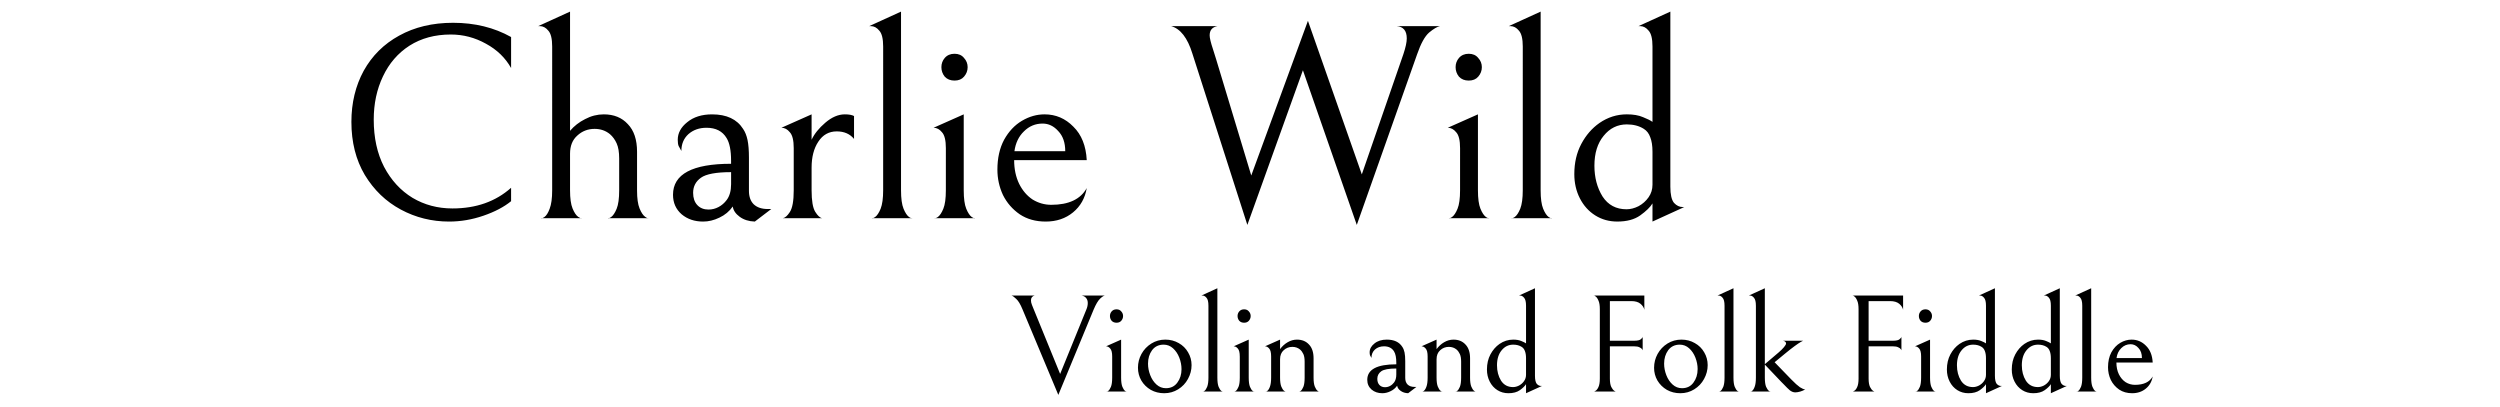
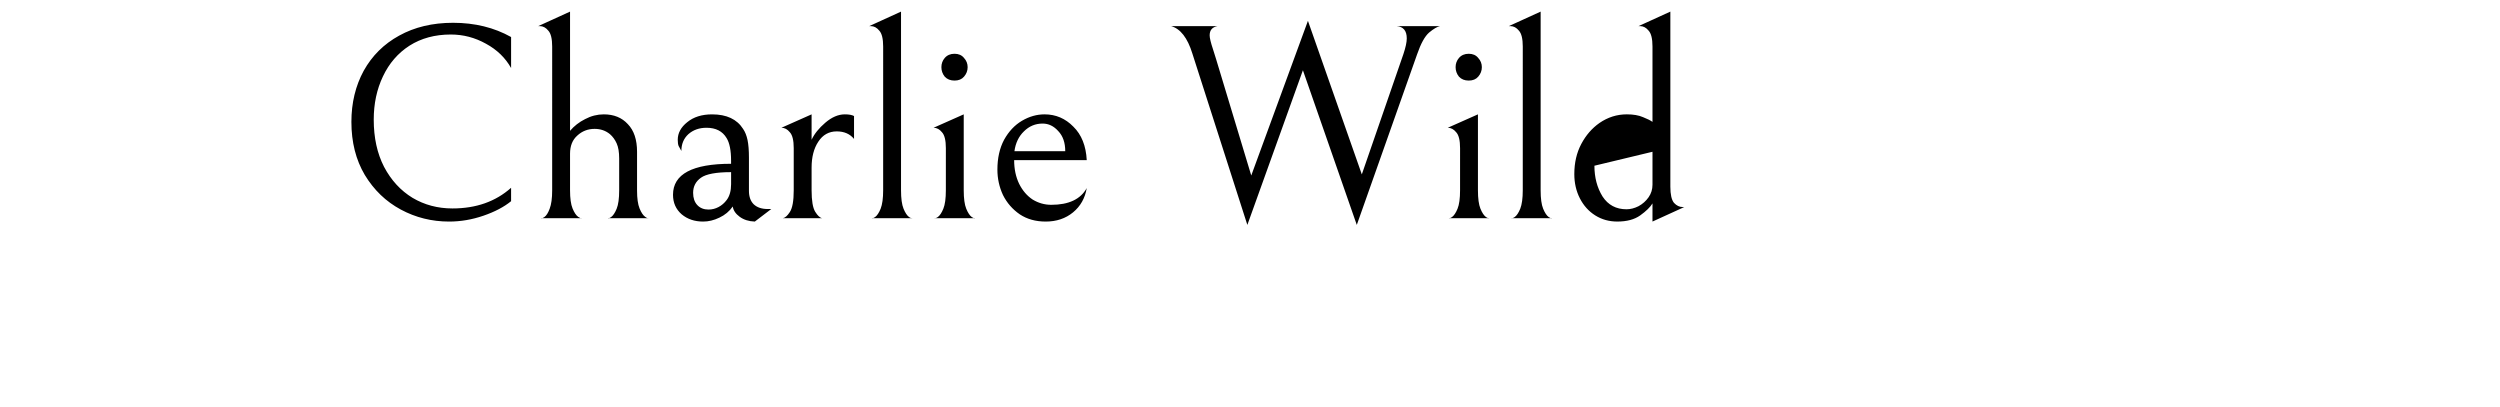
<svg xmlns="http://www.w3.org/2000/svg" viewBox="0 0 134.319 21.841" height="23.297" width="143.273">
  <g style="line-height:100%;-inkscape-font-specification:'Tibetan Machine Uni';text-align:start" font-weight="400" font-size="15" font-family="Bellefair" letter-spacing="0" word-spacing="0">
-     <path style="line-height:100%;-inkscape-font-specification:'Bellefair, Normal';text-align:center" d="M27.46 10.809q-.57.465-1.485.78-.915.315-1.845.315-1.395 0-2.595-.645-1.2-.645-1.935-1.86-.72-1.215-.72-2.85 0-1.53.66-2.745.675-1.215 1.905-1.89 1.245-.69 2.895-.69 1.755 0 3.12.765v1.665q-.465-.825-1.35-1.305-.885-.495-1.89-.495-1.275 0-2.22.6-.93.6-1.425 1.65-.495 1.035-.495 2.325 0 1.455.555 2.535.57 1.08 1.53 1.665.96.57 2.145.57 1.905 0 3.15-1.11v.72zM30.627 7.029q.33-.39.81-.63.48-.255 1.005-.255.81 0 1.29.525.495.51.495 1.485v2.085q0 .63.135.96.135.33.3.45.165.12.165.075h-2.16q0 .045.165-.06.165-.12.3-.45.135-.33.135-.99v-1.71q0-.51-.135-.81-.135-.3-.36-.495-.345-.285-.825-.285-.54 0-.93.36-.39.345-.39.975v1.965q0 .645.135.975.135.33.3.45.18.12.18.075h-2.16q0 .045.165-.06.165-.12.285-.45.135-.345.135-.99V2.499q0-.63-.21-.855-.195-.24-.45-.24h-.09l1.71-.78v6.405zM40.554 11.904q-.48-.015-.81-.255-.33-.24-.375-.555-.27.39-.72.6-.435.21-.87.21-.69 0-1.155-.39-.465-.405-.465-1.05 0-1.665 3.12-1.665v-.165q0-.825-.24-1.215-.33-.555-1.08-.555-.585 0-.975.345-.375.345-.375.9-.09-.15-.15-.27-.045-.12-.045-.33 0-.54.51-.945.51-.42 1.335-.42 1.17 0 1.665.78.165.24.24.6.075.36.075.945v1.785q0 .465.255.72.27.255.75.255h.195l-.885.675zM39.28 9.249q-1.2 0-1.62.3-.42.3-.42.81 0 .42.225.66.225.24.6.24.285 0 .54-.135.255-.135.435-.375.24-.315.24-.855v-.645zM43.605 7.509q.225-.48.735-.915.525-.45 1.05-.45.33 0 .495.09v1.23q-.33-.405-.93-.405-.63 0-.99.555-.36.54-.36 1.395v1.215q0 .84.195 1.155.195.315.375.345H42.06q.18-.03.375-.33.21-.315.21-1.17V7.959q0-.63-.21-.855-.195-.24-.45-.24l1.62-.72v1.365zM47.45 2.499q0-.63-.21-.855-.195-.24-.45-.24h-.09l1.71-.78v9.6q0 .66.135.99.135.33.3.45.165.105.165.06h-2.16q0 .045.165-.06.165-.12.3-.45.135-.345.135-.99V2.499zM50.819 7.959q0-.63-.21-.855-.195-.24-.45-.24l1.62-.72v4.08q0 .66.135.99.135.33.3.45.165.105.165.06h-2.16q0 .045.165-.06.165-.12.3-.45.135-.33.135-.99V7.959zm.465-3.63q-.33 0-.525-.21-.18-.225-.18-.51 0-.285.18-.495.195-.225.525-.225t.51.225q.195.21.195.495 0 .285-.195.51-.18.21-.51.21zM56.183 11.904q-.81 0-1.395-.39-.585-.405-.9-1.035-.3-.645-.3-1.365 0-.93.36-1.605.375-.675.96-1.02t1.215-.345q.9 0 1.545.66.66.645.72 1.8h-3.9q0 .72.27 1.275.27.54.72.84.465.285 1.005.285 1.41 0 1.905-.9-.135.81-.735 1.305-.6.495-1.47.495zm-.165-5.265q-.585 0-1.005.42-.42.405-.51 1.065h2.73q0-.69-.375-1.08-.36-.405-.84-.405zM75.402 2.904q.18-.54.18-.84 0-.615-.54-.66h2.325q-.225.045-.585.345-.345.3-.645 1.17l-3.24 9.165-2.895-8.31-2.985 8.31-2.955-9.21q-.39-1.26-1.14-1.47h2.49q-.42.075-.42.495 0 .21.18.75l.165.525 1.89 6.255 3.045-8.31 2.895 8.25 2.235-6.465zM78.446 7.959q0-.63-.21-.855-.195-.24-.45-.24l1.62-.72v4.08q0 .66.135.99.135.33.3.45.165.105.165.06h-2.16q0 .045.165-.06.165-.12.3-.45.135-.33.135-.99V7.959zm.465-3.63q-.33 0-.525-.21-.18-.225-.18-.51 0-.285.18-.495.195-.225.525-.225t.51.225q.195.21.195.495 0 .285-.195.51-.18.21-.51.21zM81.815 2.499q0-.63-.21-.855-.195-.24-.45-.24h-.09l1.71-.78v9.6q0 .66.135.99.135.33.3.45.165.105.165.06h-2.16q0 .045.165-.06.165-.12.3-.45.135-.345.135-.99V2.499zM88.784 2.499q0-.63-.21-.855-.195-.24-.45-.24h-.09l1.71-.78v9.405q0 .63.195.87.21.225.465.225h.09l-1.71.78v-.975q-.18.3-.66.645-.465.33-1.23.33-.66 0-1.185-.33t-.825-.915q-.3-.585-.3-1.305 0-.915.375-1.62.375-.705.975-1.125.675-.465 1.47-.465.525 0 .87.15.345.135.51.255v-4.05zm-3.12 6.405q0 .945.435 1.65.45.69 1.29.69.315 0 .645-.165.33-.18.54-.48.21-.3.21-.675v-1.77q0-.48-.12-.78-.105-.3-.345-.45-.375-.24-.915-.24-.75 0-1.245.615-.495.6-.495 1.605z" text-anchor="middle" />
-     <path style="line-height:100%;-inkscape-font-specification:'Bellefair, Normal';text-align:start" d="M58.443 16.274q0-.15-.082-.255-.083-.112-.255-.142h1.26q-.098.015-.263.172-.165.158-.345.585l-1.897 4.583-1.928-4.605q-.165-.398-.33-.548-.157-.157-.262-.187h1.252q-.202.052-.202.262 0 .113.052.24.053.128.06.15l1.455 3.563 1.41-3.465q.075-.173.075-.353zM59.755 19.154q0-.315-.105-.427-.097-.12-.225-.12l.81-.36v2.04q0 .33.068.495.067.165.15.225.082.052.082.03h-1.08q0 .022.083-.03.082-.06.15-.225.067-.165.067-.495v-1.133zm.233-1.815q-.165 0-.263-.105-.09-.112-.09-.255 0-.142.09-.247.098-.113.263-.113t.255.113q.097.105.097.247 0 .143-.097.255-.09.105-.255.105zM61.14 19.754q0-.39.187-.735.195-.352.533-.562.337-.21.75-.21.397 0 .72.187.322.18.502.495.188.315.188.69 0 .39-.195.743-.188.345-.525.555-.338.21-.75.21-.398 0-.72-.18-.323-.188-.51-.503-.18-.315-.18-.69zm2.34.083q0-.315-.12-.623-.12-.307-.338-.502-.217-.195-.502-.195-.398 0-.623.3-.217.3-.217.72 0 .315.12.622.12.308.337.503.218.195.503.195.397 0 .615-.3.225-.3.225-.72zM64.926 16.424q0-.315-.105-.427-.098-.12-.225-.12h-.045l.855-.39v4.8q0 .33.067.495.068.165.15.225.083.052.083.03h-1.08q0 .022.082-.03.083-.06.15-.225.068-.173.068-.495v-3.863zM66.61 19.154q0-.315-.104-.427-.098-.12-.225-.12l.81-.36v2.04q0 .33.067.495.068.165.15.225.083.052.083.03h-1.08q0 .022.082-.03.083-.06.15-.225.068-.165.068-.495v-1.133zm.233-1.815q-.165 0-.262-.105-.09-.112-.09-.255 0-.142.09-.247.097-.113.262-.113t.255.113q.098.105.098.247 0 .143-.098.255-.09.105-.255.105zM68.775 18.757q.173-.233.405-.368.24-.142.503-.142.405 0 .645.262.247.255.247.743v1.042q0 .315.068.48.067.165.15.225.082.06.082.038h-1.08q0 .022.083-.03.082-.06.15-.225.067-.165.067-.495v-.855q0-.255-.067-.405-.068-.15-.18-.248-.173-.142-.413-.142-.27 0-.465.18-.195.172-.195.487v.983q0 .322.068.487.067.165.15.225.09.06.09.038h-1.08q0 .022.082-.03.083-.06.143-.225.067-.173.067-.495v-1.133q0-.315-.105-.427-.097-.12-.225-.12l.81-.36v.51zM75.658 21.127q-.24-.007-.405-.128-.165-.12-.188-.277-.135.195-.36.3-.217.105-.435.105-.345 0-.577-.195-.233-.203-.233-.525 0-.833 1.56-.833v-.082q0-.413-.12-.608-.165-.277-.54-.277-.292 0-.487.172-.188.173-.188.45-.045-.075-.075-.135-.022-.06-.022-.165 0-.27.255-.472.255-.21.667-.21.585 0 .833.39.082.12.12.3.037.18.037.472v.893q0 .232.128.36.135.127.375.127h.097l-.442.338zm-.638-1.328q-.6 0-.81.15-.21.15-.21.405 0 .21.113.33.112.12.3.12.142 0 .27-.067.127-.068.217-.188.12-.157.12-.427v-.323zM77.183 18.757q.173-.233.405-.368.24-.142.503-.142.405 0 .645.262.247.255.247.743v1.042q0 .315.068.48.067.165.15.225.082.06.082.038h-1.08q0 .022.083-.03.082-.06.15-.225.067-.165.067-.495v-.855q0-.255-.067-.405-.068-.15-.18-.248-.173-.142-.413-.142-.27 0-.465.18-.195.172-.195.487v.983q0 .322.068.487.067.165.15.225.09.06.09.038h-1.08q0 .022.082-.03.083-.06.143-.225.067-.173.067-.495v-1.133q0-.315-.105-.427-.097-.12-.225-.12l.81-.36v.51zM81.99 16.424q0-.315-.105-.427-.098-.12-.225-.12h-.045l.855-.39v4.702q0 .315.097.435.105.113.233.113h.045l-.855.39v-.488q-.09.15-.33.323-.233.165-.615.165-.33 0-.593-.165-.262-.165-.412-.458-.15-.292-.15-.652 0-.458.187-.81.188-.353.488-.563.337-.232.735-.232.262 0 .435.075.172.067.255.127v-2.025zm-1.56 3.203q0 .472.217.825.225.345.645.345.158 0 .323-.083.165-.09.27-.24.105-.15.105-.337v-.885q0-.24-.06-.39-.053-.15-.173-.225-.187-.12-.457-.12-.375 0-.623.307-.247.3-.247.803zM86.495 16.177v2.13h1.297q.278 0 .368-.083.097-.082.097-.135v.735q0-.022-.037-.067-.03-.053-.135-.098-.098-.052-.293-.052h-1.297v1.732q0 .293.075.45.075.15.165.21.09.053.09.038h-1.193q0 .015.09-.038.09-.052.158-.202.075-.158.075-.458v-3.727q0-.308-.075-.465-.068-.165-.158-.225-.09-.068-.09-.045h2.715v.765q-.037-.18-.21-.323-.172-.142-.487-.142h-1.155zM88.87 19.754q0-.39.187-.735.195-.352.532-.562.338-.21.75-.21.398 0 .72.187.323.18.503.495.187.315.187.69 0 .39-.195.743-.187.345-.525.555-.337.21-.75.21-.397 0-.72-.18-.322-.188-.51-.503-.18-.315-.18-.69zm2.34.083q0-.315-.12-.623-.12-.307-.338-.502-.218-.195-.503-.195-.397 0-.622.3-.218.3-.218.72 0 .315.12.622.12.308.338.503.217.195.502.195.398 0 .615-.3.225-.3.225-.72zM92.655 16.424q0-.315-.105-.427-.097-.12-.225-.12h-.045l.855-.39v4.8q0 .33.068.495.067.165.15.225.082.052.082.03h-1.08q0 .022.083-.03.082-.06.15-.225.067-.173.067-.495v-3.863zM94.34 16.424q0-.315-.105-.427-.097-.12-.225-.12h-.045l.855-.39v4.08l.75-.638q.165-.142.278-.277.112-.135.112-.195t-.037-.09q-.038-.038-.075-.045-.038-.015-.053-.015h1.08q-.022.007-.127.067-.105.06-.323.218-.217.157-.525.412l-.555.458.893.922q.292.3.465.42.18.113.262.113h.03q-.112.075-.27.12-.157.045-.27.045-.142 0-.285-.105-.135-.113-.345-.338l-.112-.112-.893-.938v.698q0 .33.068.495.075.165.157.225.09.052.09.03h-1.08q0 .022.075-.03.083-.06.143-.225.067-.173.067-.495v-3.863zM100.396 16.177v2.13h1.298q.277 0 .367-.083.098-.082.098-.135v.735q0-.022-.038-.067-.03-.053-.135-.098-.097-.052-.292-.052h-1.298v1.732q0 .293.075.45.075.15.165.21.09.053.09.038h-1.192q0 .015.09-.038.09-.052.157-.202.075-.158.075-.458v-3.727q0-.308-.075-.465-.067-.165-.157-.225-.09-.068-.09-.045h2.715v.765q-.038-.18-.21-.323-.173-.142-.488-.142h-1.155zM103.217 19.154q0-.315-.105-.427-.097-.12-.225-.12l.81-.36v2.04q0 .33.068.495.067.165.15.225.082.052.082.03h-1.08q0 .022.083-.03.082-.06.15-.225.067-.165.067-.495v-1.133zm.233-1.815q-.165 0-.263-.105-.09-.112-.09-.255 0-.142.09-.247.098-.113.263-.113t.255.113q.097.105.097.247 0 .143-.097.255-.09.105-.255.105zM106.702 16.424q0-.315-.105-.427-.098-.12-.225-.12h-.045l.855-.39v4.702q0 .315.097.435.105.113.233.113h.045l-.855.39v-.488q-.09.15-.33.323-.233.165-.615.165-.33 0-.593-.165-.262-.165-.412-.458-.15-.292-.15-.652 0-.458.187-.81.188-.353.488-.563.337-.232.735-.232.262 0 .435.075.172.067.255.127v-2.025zm-1.56 3.203q0 .472.217.825.225.345.645.345.158 0 .323-.083.165-.09.27-.24.105-.15.105-.337v-.885q0-.24-.06-.39-.053-.15-.173-.225-.187-.12-.457-.12-.375 0-.623.307-.247.3-.247.803zM110.188 16.424q0-.315-.105-.427-.098-.12-.225-.12h-.045l.855-.39v4.702q0 .315.097.435.105.113.233.113h.045l-.855.39v-.488q-.09.15-.33.323-.233.165-.615.165-.33 0-.593-.165-.262-.165-.412-.458-.15-.292-.15-.652 0-.458.187-.81.188-.353.488-.563.337-.232.735-.232.262 0 .435.075.172.067.255.127v-2.025zm-1.56 3.203q0 .472.217.825.225.345.645.345.158 0 .323-.083.165-.09.27-.24.105-.15.105-.337v-.885q0-.24-.06-.39-.053-.15-.173-.225-.187-.12-.457-.12-.375 0-.623.307-.247.3-.247.803zM111.874 16.424q0-.315-.105-.427-.097-.12-.225-.12h-.045l.855-.39v4.8q0 .33.068.495.067.165.15.225.082.052.082.03h-1.08q0 .022.083-.03.082-.06.15-.225.067-.173.067-.495v-3.863zM114.556 21.127q-.405 0-.697-.195-.293-.203-.45-.518-.15-.322-.15-.682 0-.465.18-.803.187-.337.48-.51.292-.172.607-.172.45 0 .773.33.33.322.36.9h-1.95q0 .36.135.637.135.27.36.42.232.143.502.143.705 0 .953-.45-.068.405-.368.652-.3.248-.735.248zm-.082-2.633q-.293 0-.503.21-.21.203-.255.533h1.365q0-.345-.187-.54-.18-.203-.42-.203z" font-size="7.5" />
+     <path style="line-height:100%;-inkscape-font-specification:'Bellefair, Normal';text-align:center" d="M27.46 10.809q-.57.465-1.485.78-.915.315-1.845.315-1.395 0-2.595-.645-1.2-.645-1.935-1.86-.72-1.215-.72-2.85 0-1.53.66-2.745.675-1.215 1.905-1.89 1.245-.69 2.895-.69 1.755 0 3.12.765v1.665q-.465-.825-1.35-1.305-.885-.495-1.89-.495-1.275 0-2.22.6-.93.6-1.425 1.65-.495 1.035-.495 2.325 0 1.455.555 2.535.57 1.08 1.53 1.665.96.57 2.145.57 1.905 0 3.15-1.11v.72zM30.627 7.029q.33-.39.81-.63.48-.255 1.005-.255.81 0 1.29.525.495.51.495 1.485v2.085q0 .63.135.96.135.33.3.45.165.12.165.075h-2.16q0 .045.165-.06.165-.12.3-.45.135-.33.135-.99v-1.71q0-.51-.135-.81-.135-.3-.36-.495-.345-.285-.825-.285-.54 0-.93.36-.39.345-.39.975v1.965q0 .645.135.975.135.33.3.45.18.12.18.075h-2.16q0 .045.165-.06.165-.12.285-.45.135-.345.135-.99V2.499q0-.63-.21-.855-.195-.24-.45-.24h-.09l1.71-.78v6.405zM40.554 11.904q-.48-.015-.81-.255-.33-.24-.375-.555-.27.39-.72.6-.435.21-.87.21-.69 0-1.155-.39-.465-.405-.465-1.05 0-1.665 3.12-1.665v-.165q0-.825-.24-1.215-.33-.555-1.08-.555-.585 0-.975.345-.375.345-.375.9-.09-.15-.15-.27-.045-.12-.045-.33 0-.54.51-.945.51-.42 1.335-.42 1.17 0 1.665.78.165.24.24.6.075.36.075.945v1.785q0 .465.255.72.27.255.75.255h.195l-.885.675zM39.28 9.249q-1.2 0-1.62.3-.42.3-.42.81 0 .42.225.66.225.24.6.24.285 0 .54-.135.255-.135.435-.375.24-.315.24-.855v-.645zM43.605 7.509q.225-.48.735-.915.525-.45 1.05-.45.33 0 .495.09v1.23q-.33-.405-.93-.405-.63 0-.99.555-.36.54-.36 1.395v1.215q0 .84.195 1.155.195.315.375.345H42.06q.18-.03.375-.33.21-.315.21-1.17V7.959q0-.63-.21-.855-.195-.24-.45-.24l1.62-.72v1.365zM47.45 2.499q0-.63-.21-.855-.195-.24-.45-.24h-.09l1.71-.78v9.6q0 .66.135.99.135.33.3.45.165.105.165.06h-2.16q0 .045.165-.06.165-.12.3-.45.135-.345.135-.99V2.499zM50.819 7.959q0-.63-.21-.855-.195-.24-.45-.24l1.62-.72v4.08q0 .66.135.99.135.33.3.45.165.105.165.06h-2.16q0 .045.165-.06.165-.12.3-.45.135-.33.135-.99V7.959zm.465-3.63q-.33 0-.525-.21-.18-.225-.18-.51 0-.285.18-.495.195-.225.525-.225t.51.225q.195.21.195.495 0 .285-.195.51-.18.21-.51.21zM56.183 11.904q-.81 0-1.395-.39-.585-.405-.9-1.035-.3-.645-.3-1.365 0-.93.36-1.605.375-.675.96-1.02t1.215-.345q.9 0 1.545.66.66.645.72 1.8h-3.9q0 .72.27 1.275.27.54.72.84.465.285 1.005.285 1.41 0 1.905-.9-.135.81-.735 1.305-.6.495-1.47.495zm-.165-5.265q-.585 0-1.005.42-.42.405-.51 1.065h2.73q0-.69-.375-1.08-.36-.405-.84-.405zM75.402 2.904q.18-.54.18-.84 0-.615-.54-.66h2.325q-.225.045-.585.345-.345.3-.645 1.17l-3.24 9.165-2.895-8.31-2.985 8.31-2.955-9.21q-.39-1.26-1.14-1.47h2.49q-.42.075-.42.495 0 .21.18.75l.165.525 1.89 6.255 3.045-8.31 2.895 8.25 2.235-6.465zM78.446 7.959q0-.63-.21-.855-.195-.24-.45-.24l1.62-.72v4.08q0 .66.135.99.135.33.3.45.165.105.165.06h-2.16q0 .045.165-.06.165-.12.3-.45.135-.33.135-.99V7.959zm.465-3.63q-.33 0-.525-.21-.18-.225-.18-.51 0-.285.18-.495.195-.225.525-.225t.51.225q.195.21.195.495 0 .285-.195.51-.18.21-.51.21zM81.815 2.499q0-.63-.21-.855-.195-.24-.45-.24h-.09l1.71-.78v9.6q0 .66.135.99.135.33.3.45.165.105.165.06h-2.16q0 .045.165-.06.165-.12.3-.45.135-.345.135-.99V2.499zM88.784 2.499q0-.63-.21-.855-.195-.24-.45-.24h-.09l1.71-.78v9.405q0 .63.195.87.21.225.465.225h.09l-1.71.78v-.975q-.18.3-.66.645-.465.33-1.23.33-.66 0-1.185-.33t-.825-.915q-.3-.585-.3-1.305 0-.915.375-1.62.375-.705.975-1.125.675-.465 1.47-.465.525 0 .87.15.345.135.51.255v-4.05zm-3.12 6.405q0 .945.435 1.65.45.69 1.29.69.315 0 .645-.165.33-.18.54-.48.21-.3.21-.675v-1.77z" text-anchor="middle" />
  </g>
</svg>